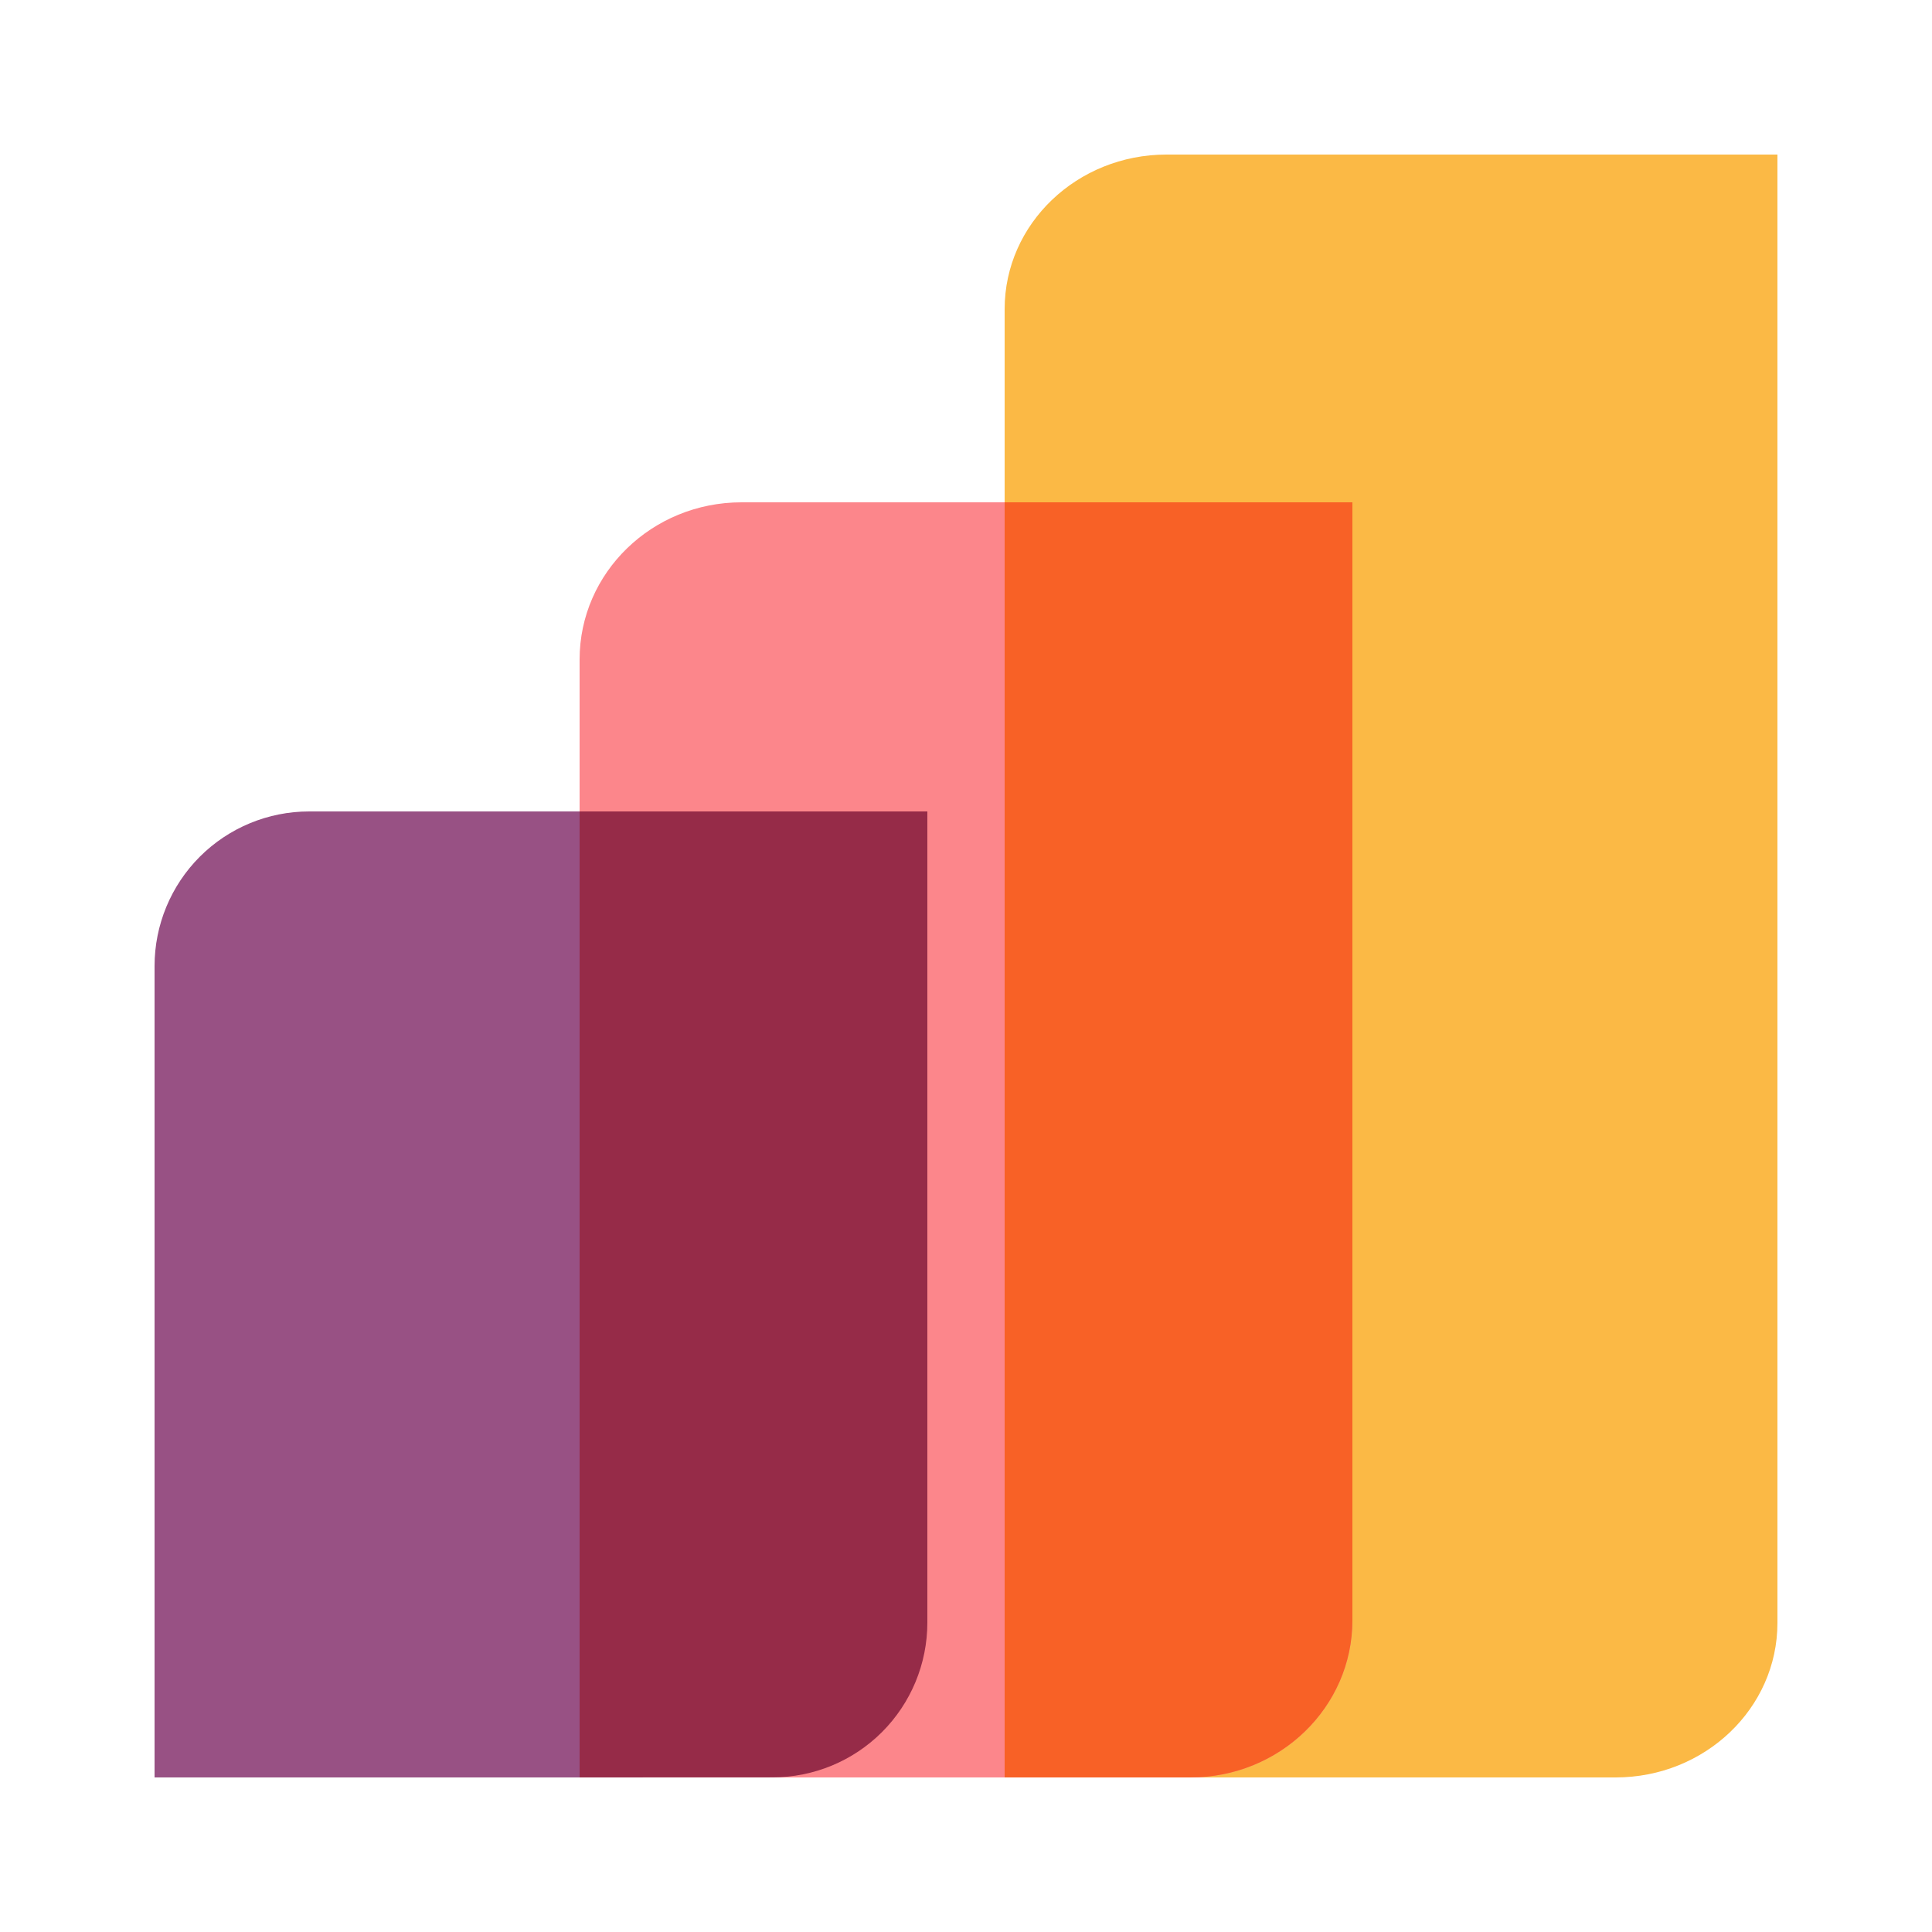
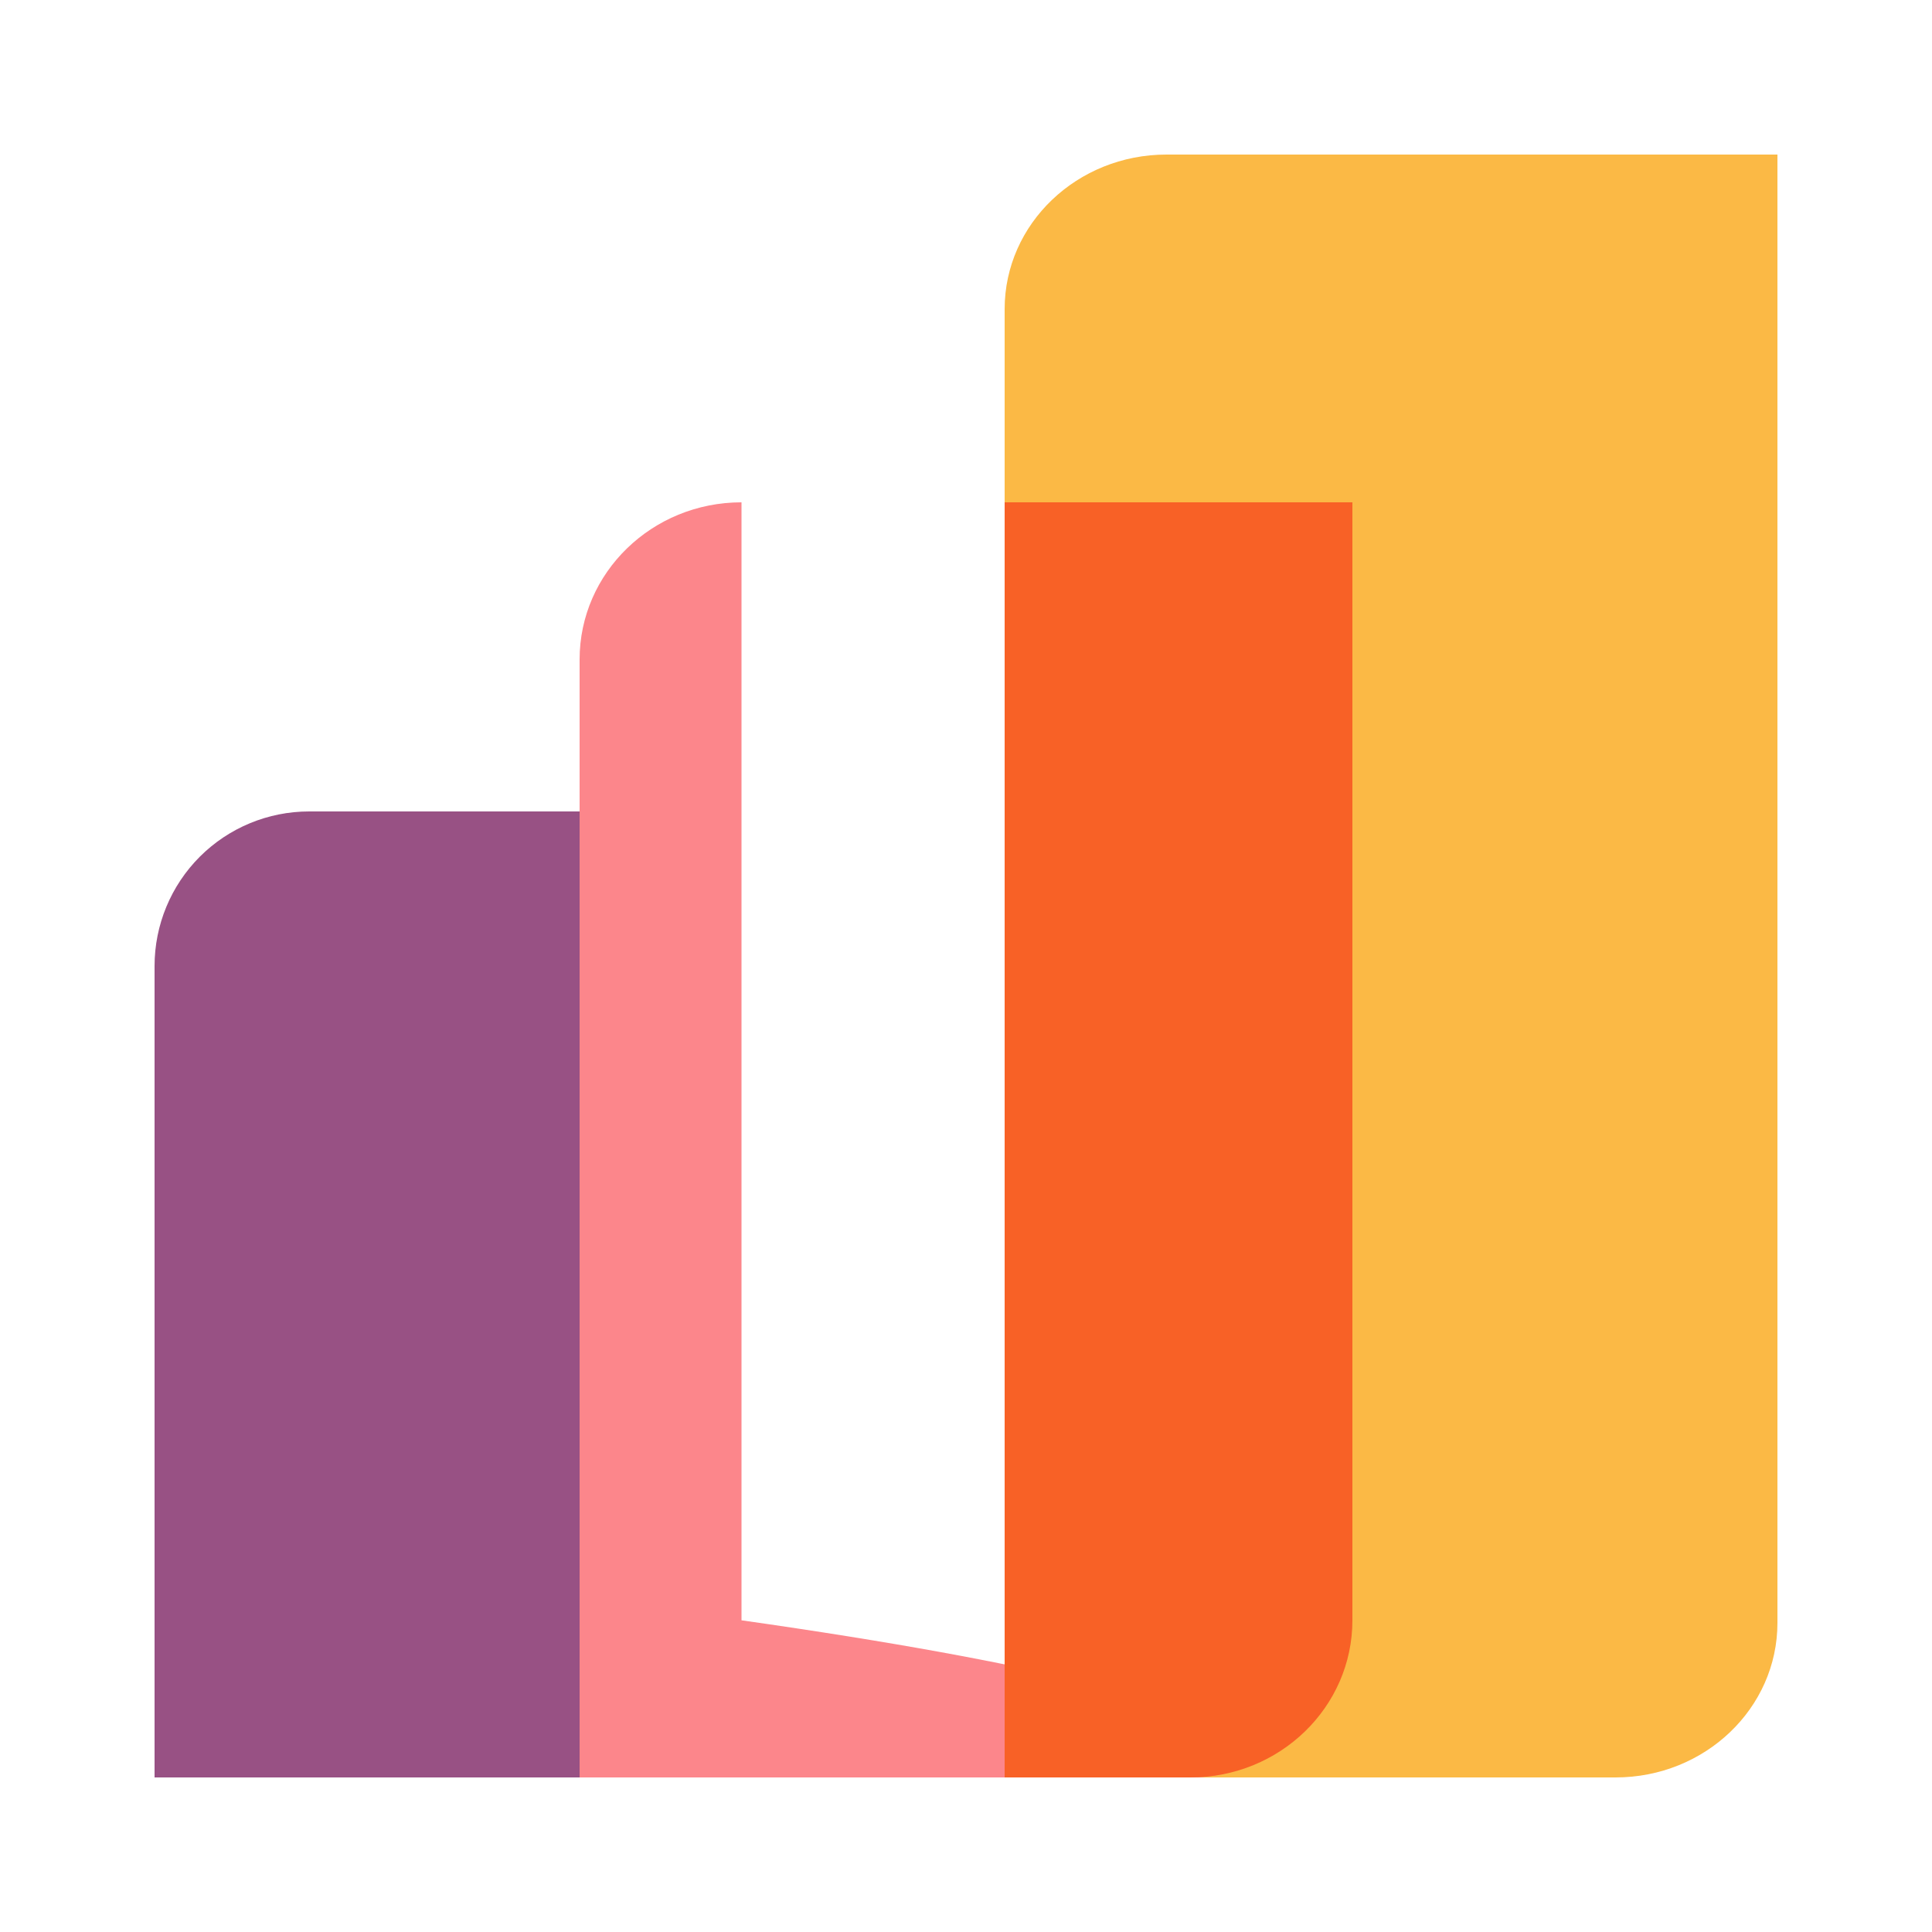
<svg xmlns="http://www.w3.org/2000/svg" width="75" height="75" viewBox="0 0 75 75" fill="none">
  <path d="M6 37.5C6 35.909 6.632 34.383 7.757 33.257C8.883 32.132 10.409 31.5 12 31.5H22.5V69H6V37.5Z" fill="#985184" />
  <path d="M39 12C39 8.685 41.814 6 45.285 6H69V63C69 66.315 66.186 69 62.715 69H39V12Z" fill="#FBB945" />
-   <path d="M22.5 25.601C22.5 22.232 25.314 19.5 28.785 19.5H52.5V62.9C52.5 66.269 49.686 69 46.215 69H22.5V25.601Z" fill="#FC868B" />
+   <path d="M22.5 25.601C22.5 22.232 25.314 19.5 28.785 19.5V62.9C52.5 66.269 49.686 69 46.215 69H22.5V25.601Z" fill="#FC868B" />
  <path d="M39 69H46.215C49.686 69 52.5 66.269 52.5 62.9V19.5H39V69Z" fill="#F86126" />
-   <path d="M22.5 69L29.992 68.997C31.585 68.997 33.113 68.365 34.239 67.239C35.366 66.112 35.999 64.585 36 62.992V31.5H22.5V69Z" fill="#962B48" />
</svg>